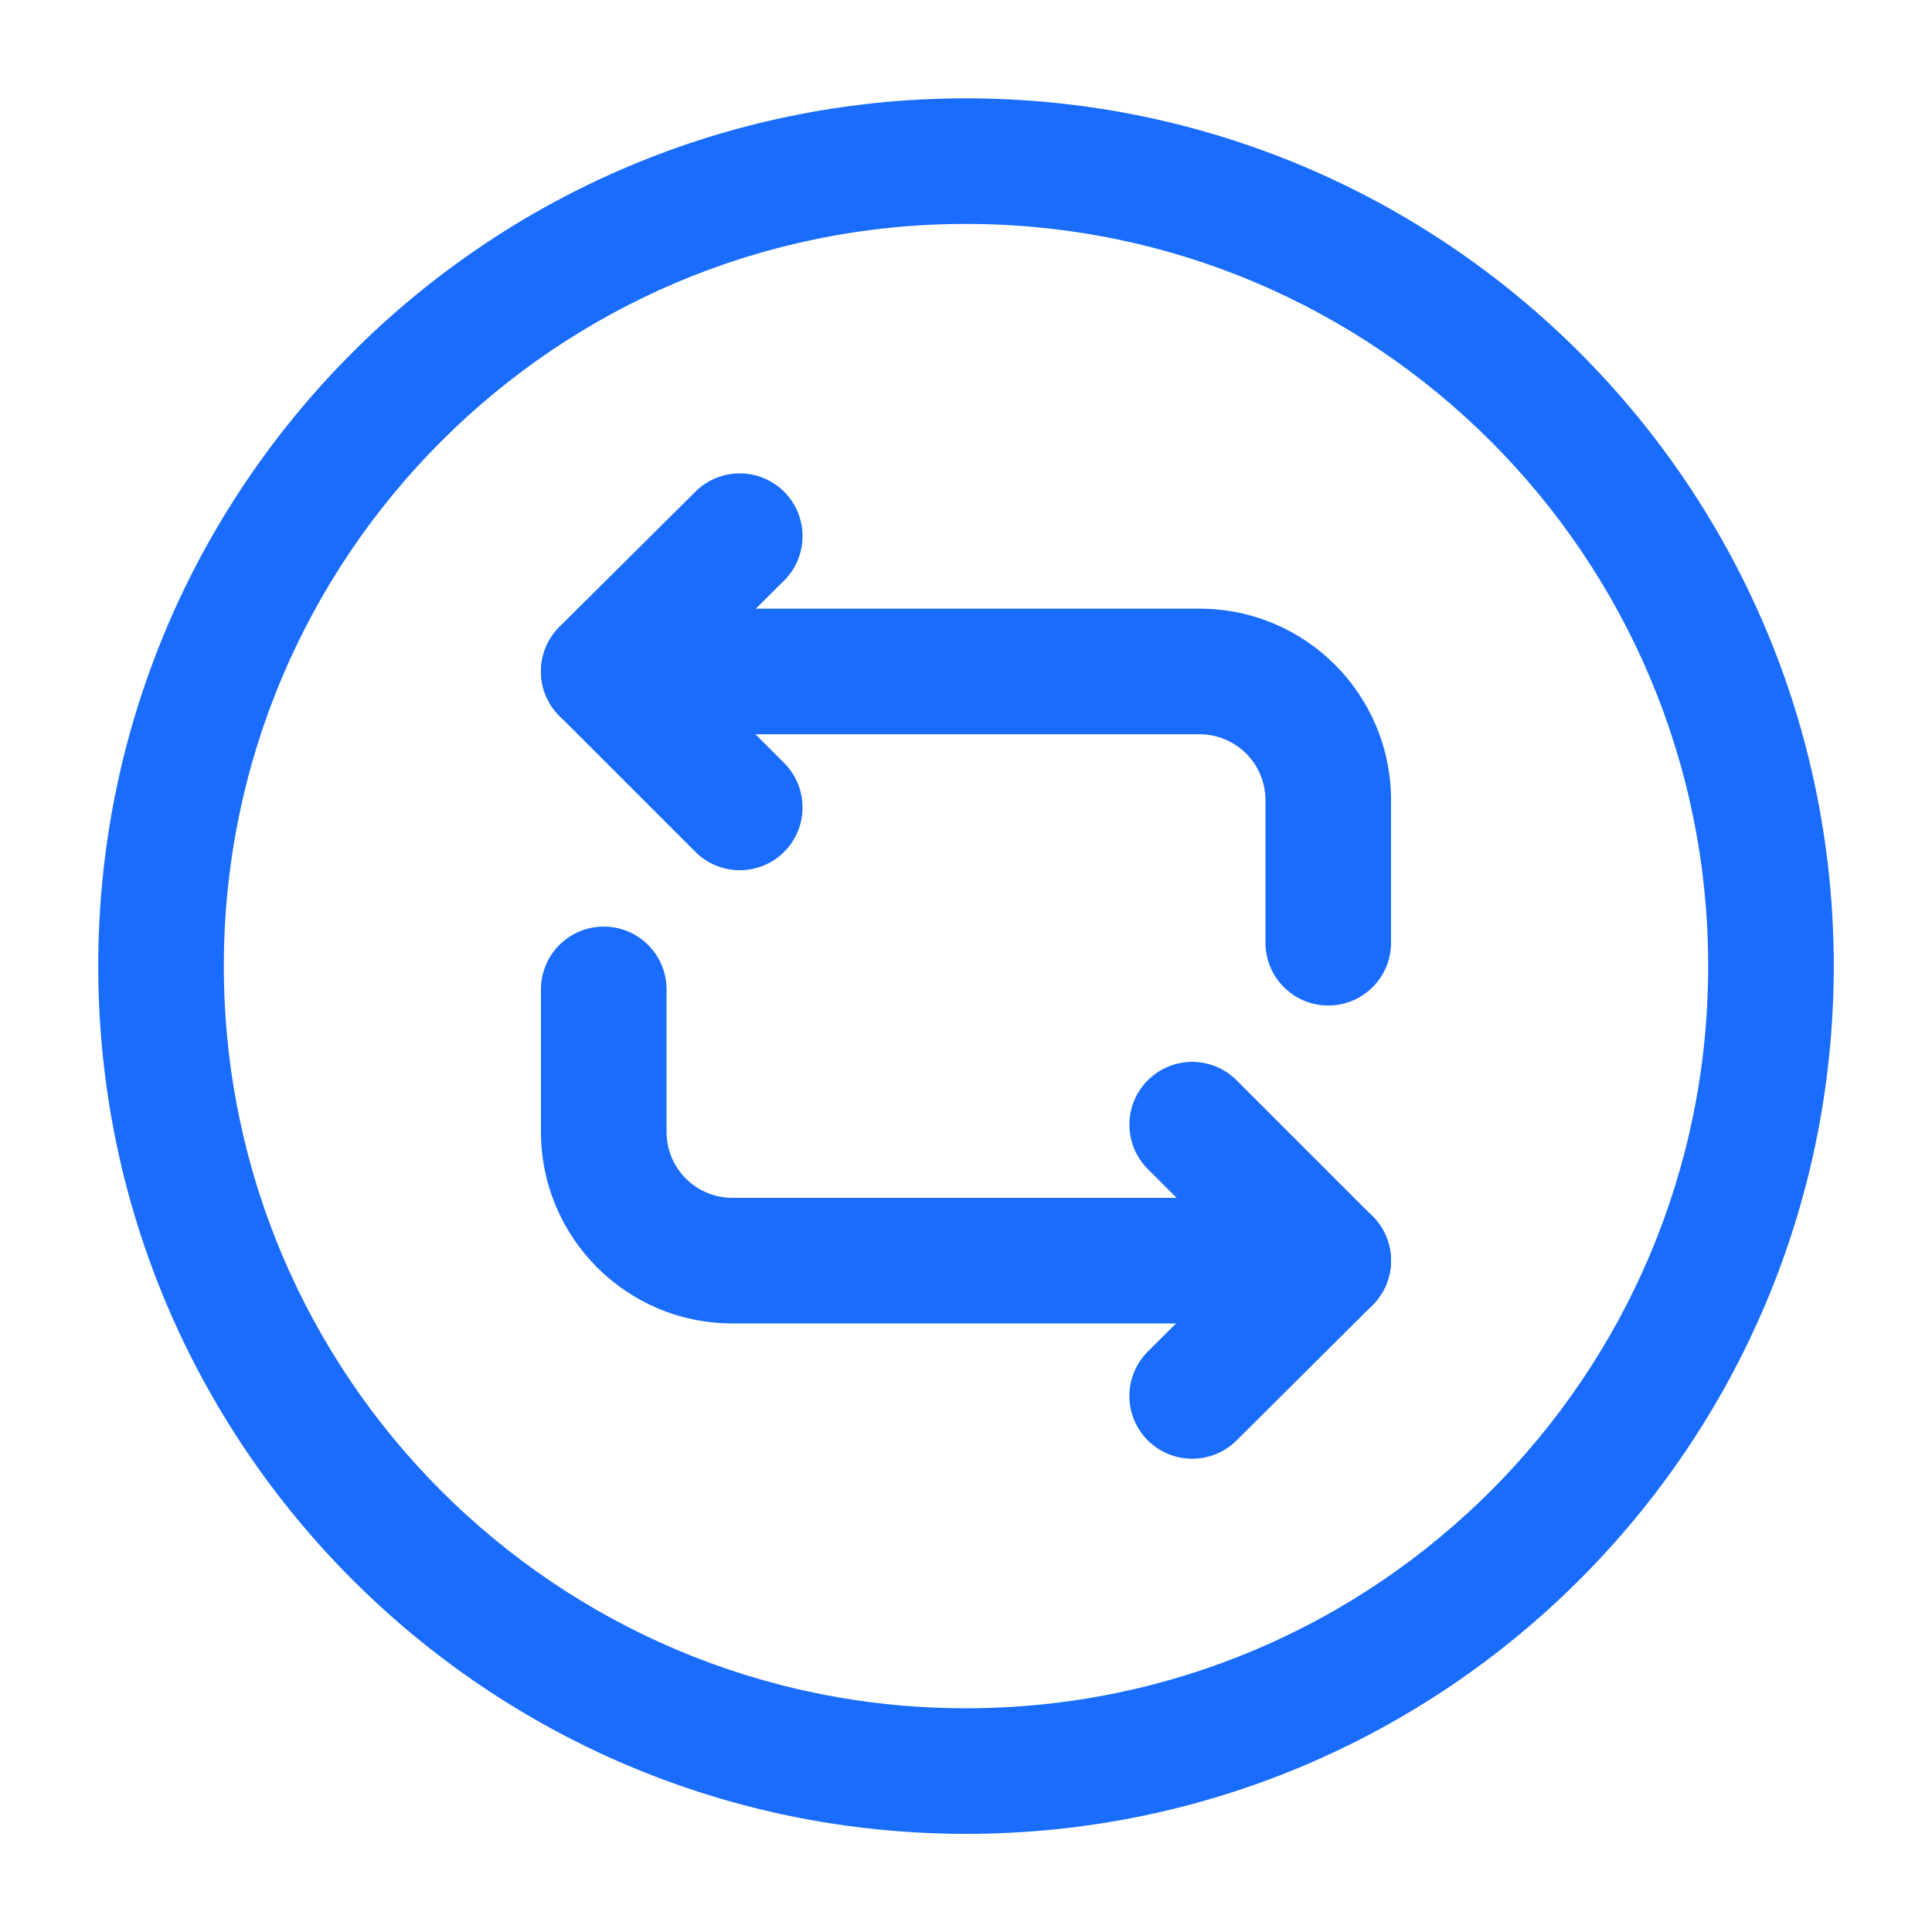
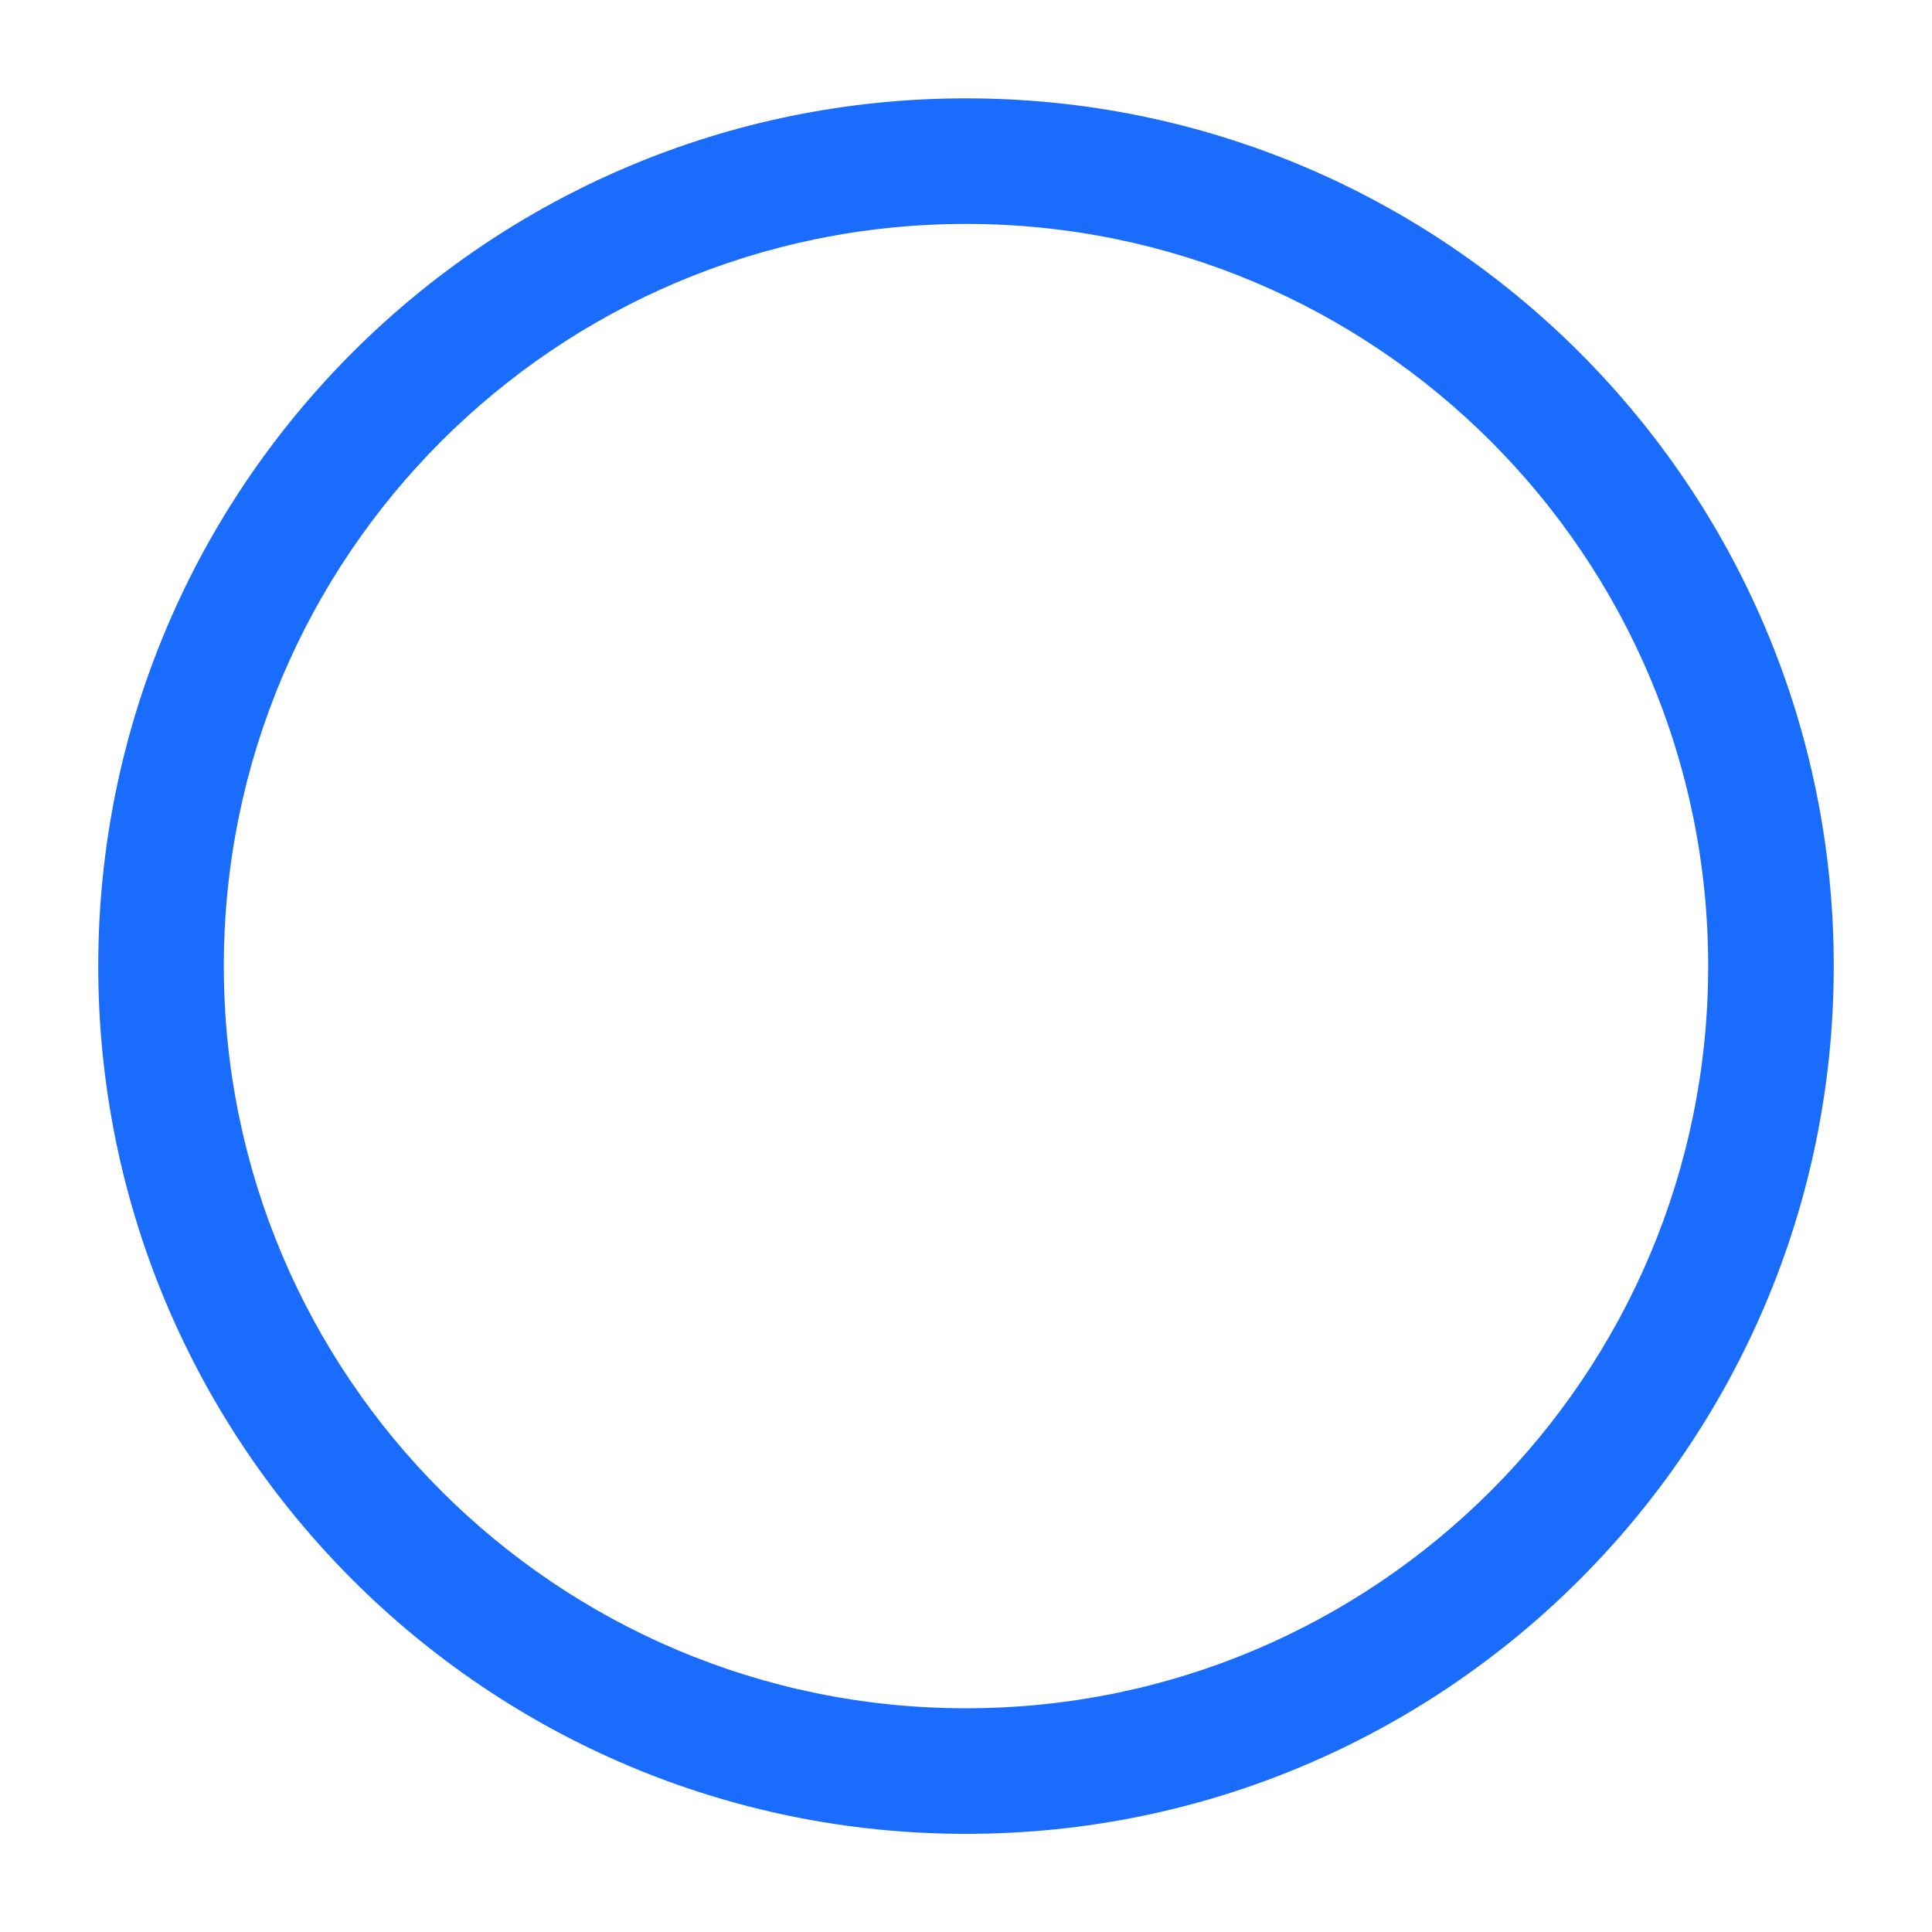
<svg xmlns="http://www.w3.org/2000/svg" width="20" height="20" viewBox="0 0 20 20" fill="none">
-   <path fill-rule="evenodd" clip-rule="evenodd" d="M5.6 6.951C5.6 6.592 5.891 6.301 6.25 6.301H12.416C13.52 6.301 14.4 7.194 14.4 8.284V9.759C14.4 10.118 14.109 10.409 13.75 10.409C13.391 10.409 13.1 10.118 13.1 9.759V8.284C13.1 7.907 12.796 7.601 12.416 7.601H6.25C5.891 7.601 5.6 7.31 5.6 6.951Z" fill="#196CFC" />
-   <path fill-rule="evenodd" clip-rule="evenodd" d="M8.119 5.092C8.372 5.347 8.371 5.758 8.116 6.011L7.17 6.952L8.118 7.899C8.371 8.153 8.371 8.565 8.118 8.818C7.864 9.072 7.452 9.072 7.198 8.818L5.79 7.41C5.668 7.288 5.599 7.122 5.6 6.949C5.6 6.777 5.669 6.611 5.791 6.489L7.2 5.089C7.454 4.836 7.866 4.838 8.119 5.092Z" fill="#196CFC" />
-   <path fill-rule="evenodd" clip-rule="evenodd" d="M6.25 9.592C6.609 9.592 6.9 9.883 6.9 10.242V11.717C6.9 12.094 7.203 12.4 7.583 12.4H13.75C14.109 12.4 14.4 12.691 14.4 13.05C14.4 13.409 14.109 13.7 13.75 13.7H7.583C6.48 13.7 5.6 12.806 5.6 11.717V10.242C5.6 9.883 5.891 9.592 6.25 9.592Z" fill="#196CFC" />
-   <path fill-rule="evenodd" clip-rule="evenodd" d="M11.882 11.183C12.136 10.929 12.547 10.929 12.801 11.183L14.209 12.591C14.332 12.713 14.4 12.879 14.4 13.052C14.399 13.224 14.331 13.39 14.208 13.511L12.8 14.912C12.545 15.165 12.133 15.163 11.88 14.909C11.627 14.654 11.629 14.243 11.883 13.99L12.829 13.049L11.882 12.102C11.628 11.848 11.628 11.436 11.882 11.183Z" fill="#196CFC" />
  <path fill-rule="evenodd" clip-rule="evenodd" d="M10 2.318C5.757 2.318 2.317 5.758 2.317 10.001C2.317 14.244 5.757 17.684 10 17.684C14.243 17.684 17.683 14.244 17.683 10.001C17.683 5.758 14.243 2.318 10 2.318ZM1.017 10.001C1.017 5.04 5.039 1.018 10 1.018C14.961 1.018 18.983 5.04 18.983 10.001C18.983 14.962 14.961 18.984 10 18.984C5.039 18.984 1.017 14.962 1.017 10.001Z" fill="#196CFC" />
</svg>